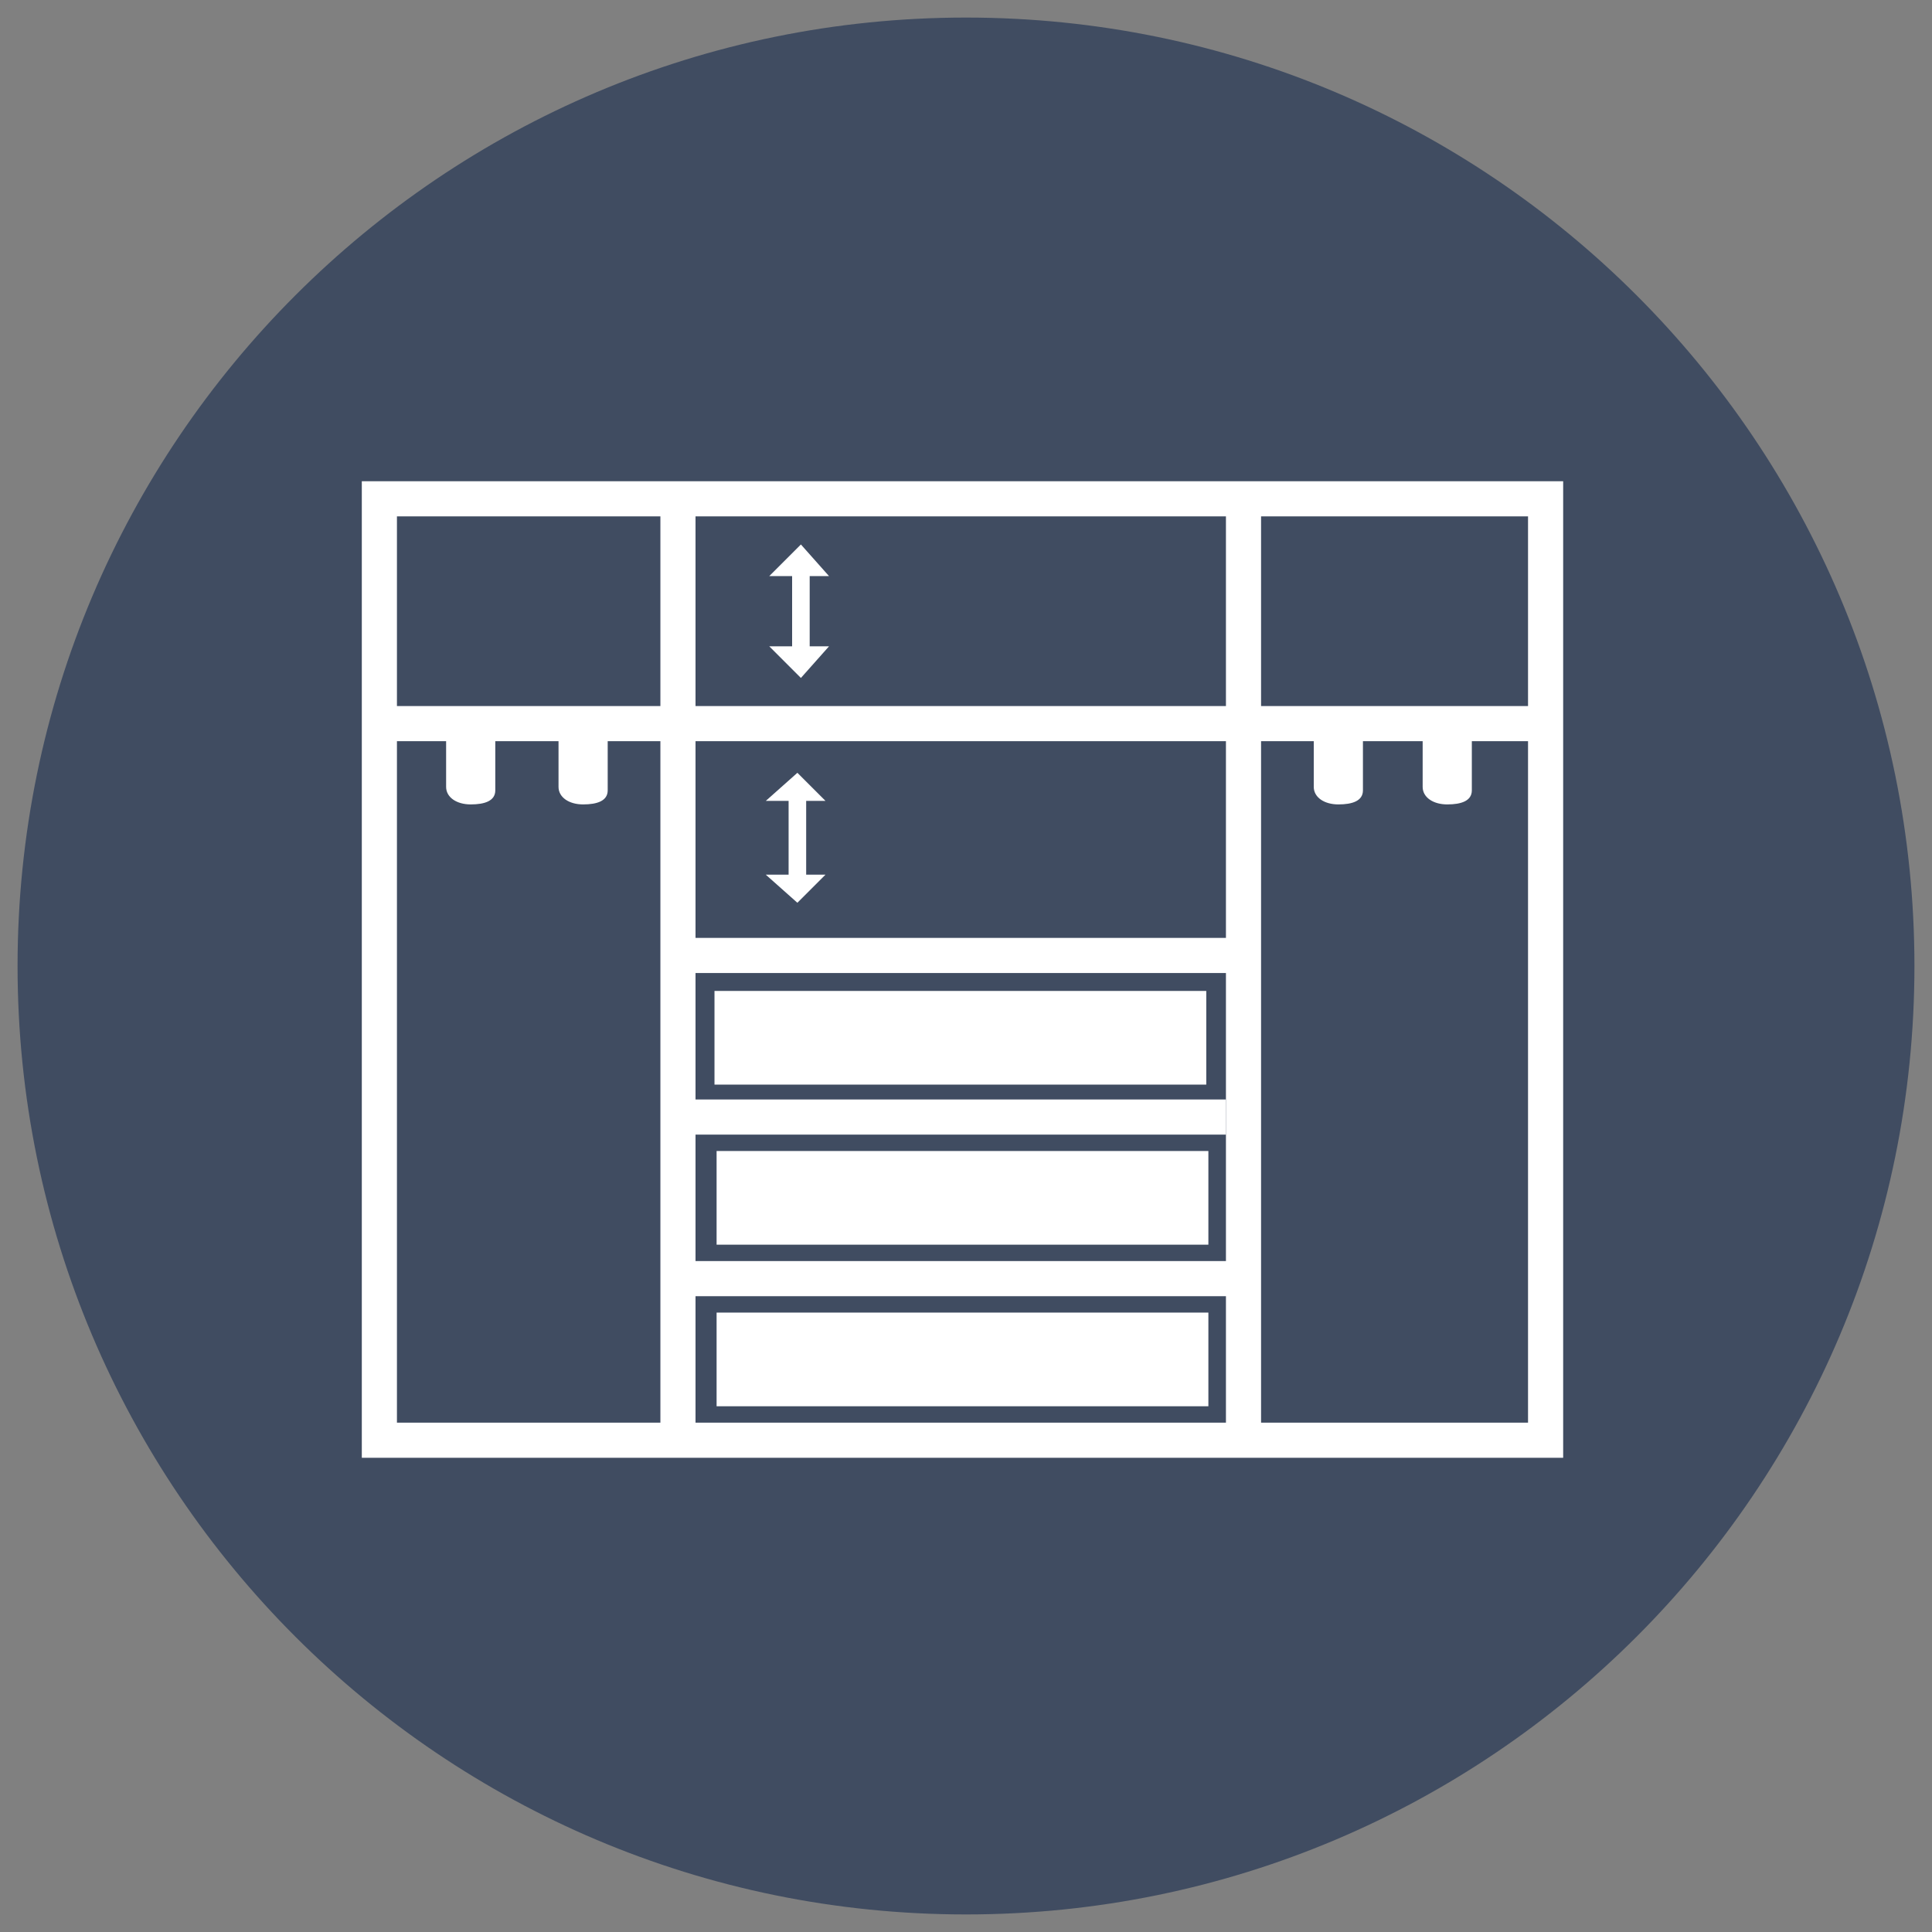
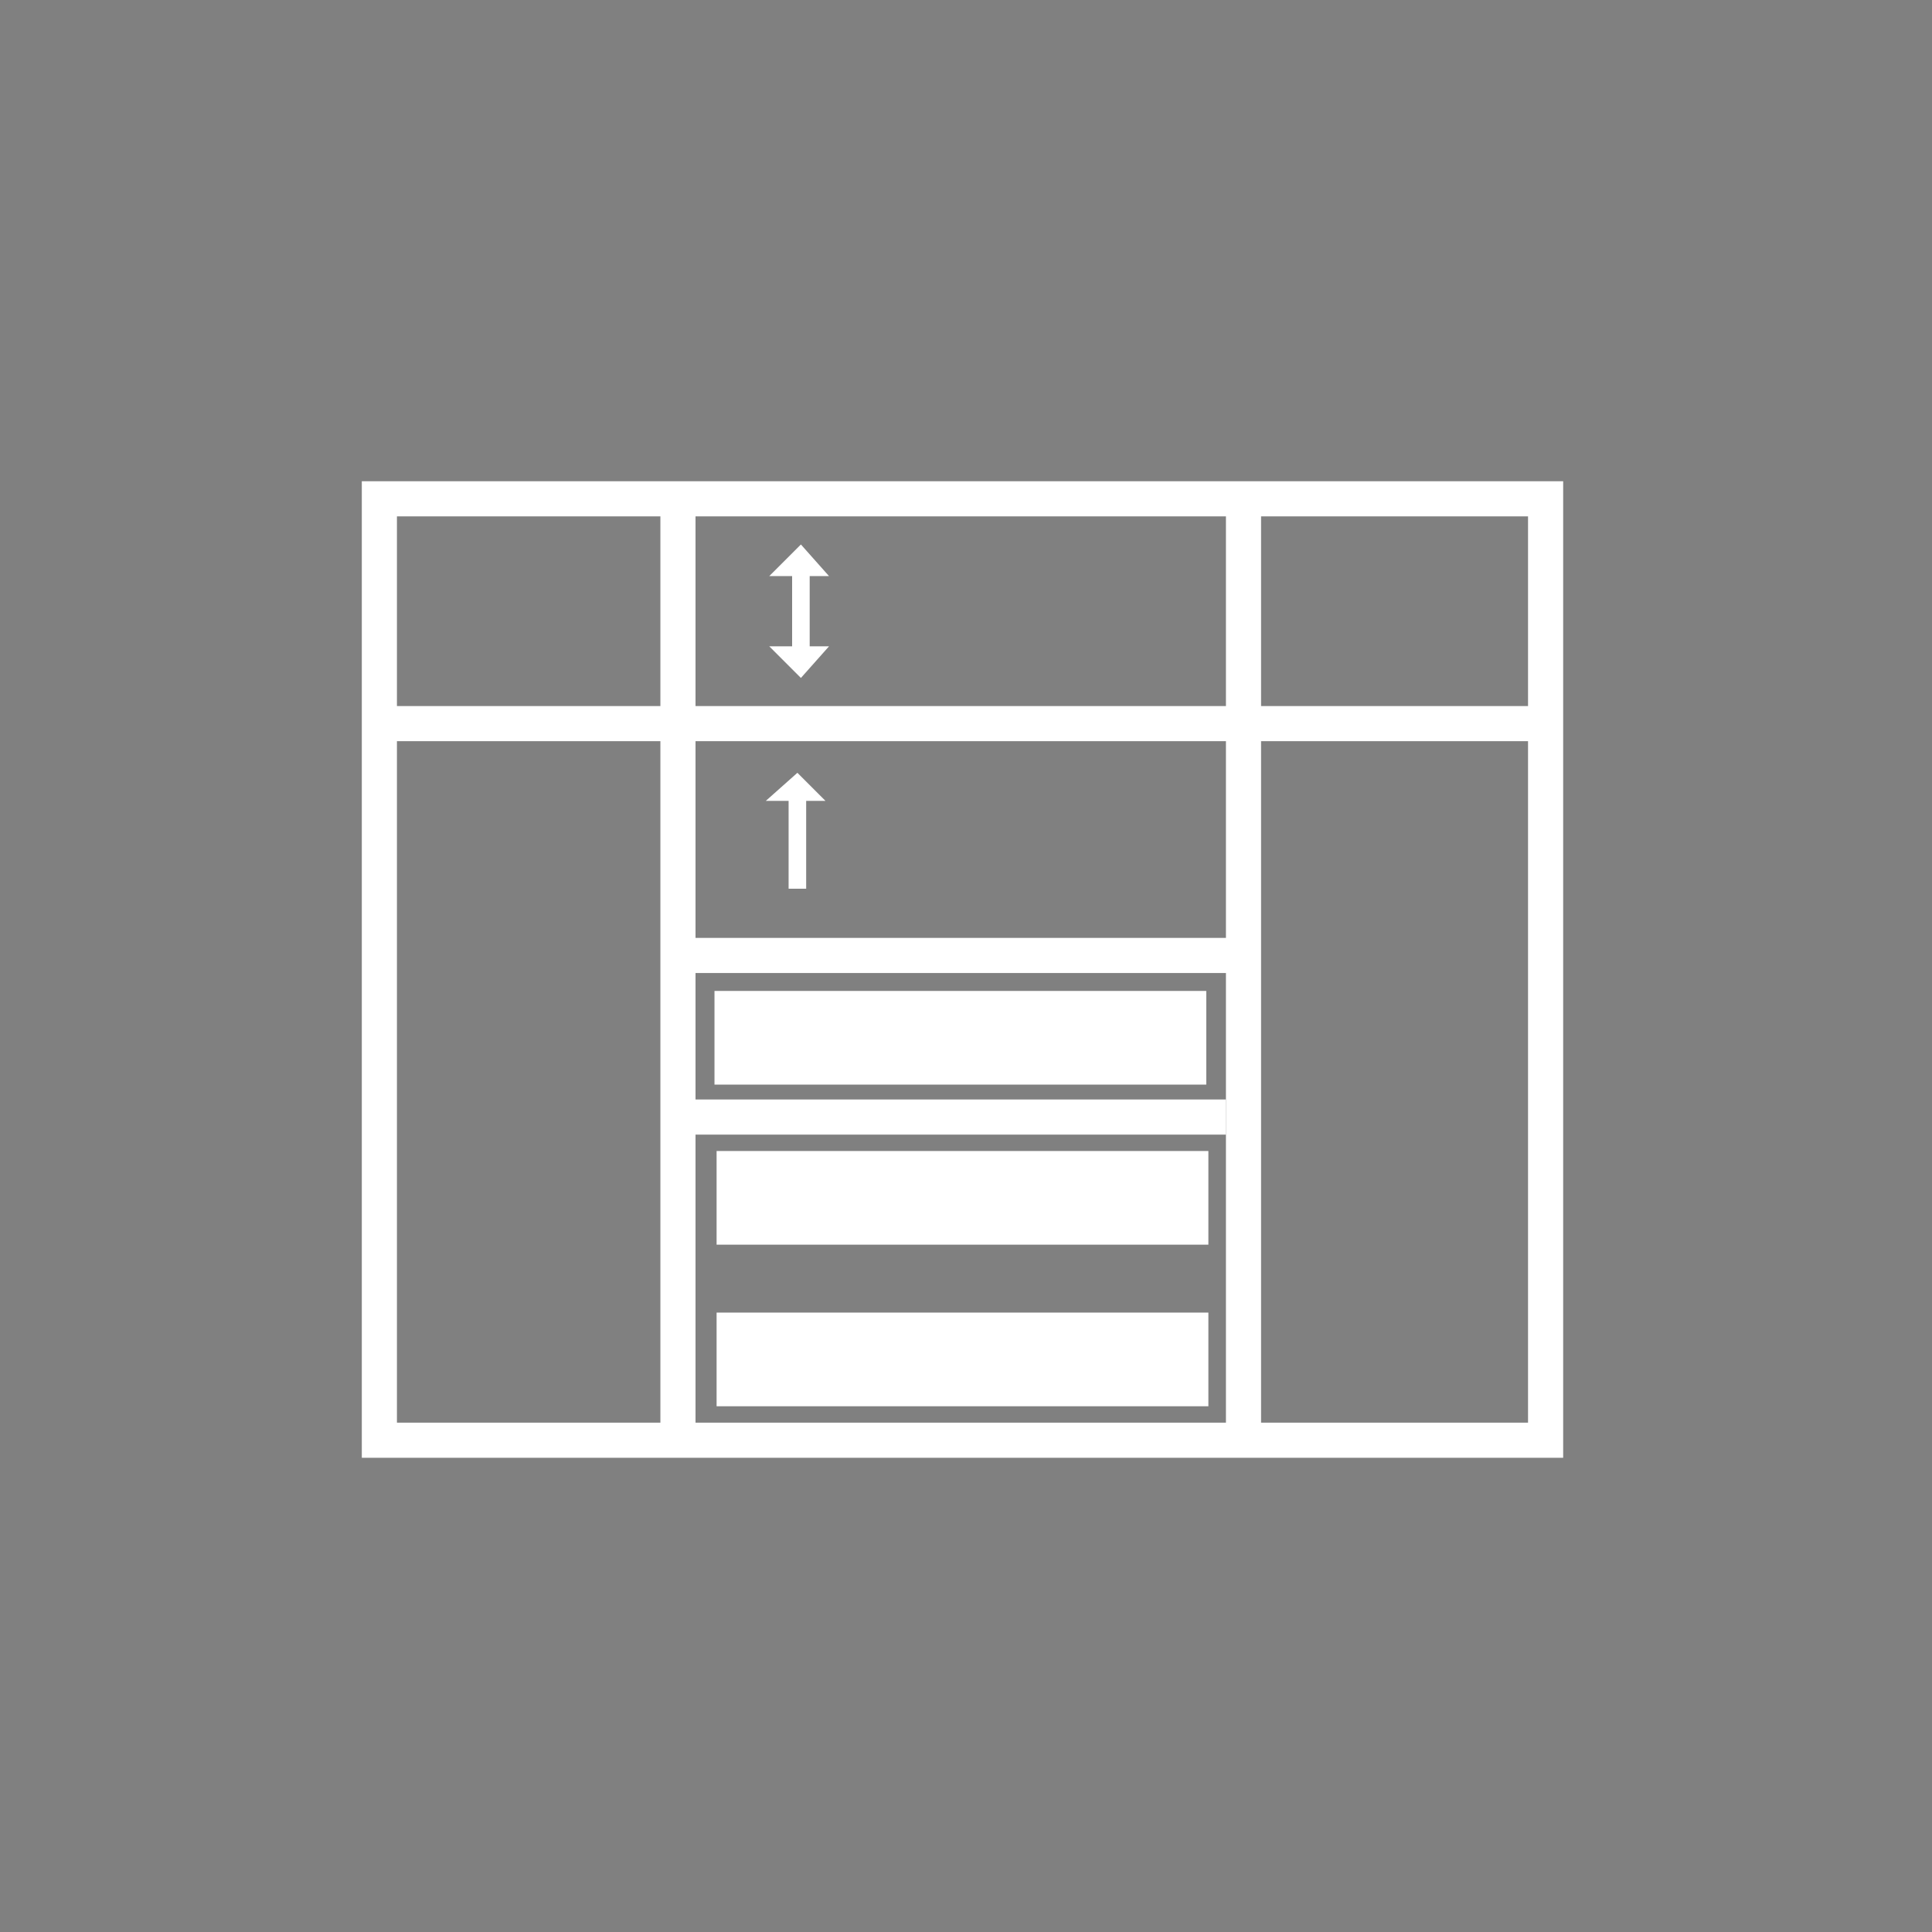
<svg xmlns="http://www.w3.org/2000/svg" id="Layer_2" viewBox="0 0 165 165">
  <rect x="0" y="0" width="165" height="165" fill="#808080" stroke="none" />
  <defs>
    <style>.cls-1{clip-path:url(#clippath);}.cls-2{fill:none;}.cls-2,.cls-3,.cls-4{stroke-width:0px;}.cls-5{clip-path:url(#clippath-1);}.cls-3{fill:#404c61;}.cls-4{fill:#fff;}</style>
    <clipPath id="clippath">
      <rect class="cls-2" width="165" height="165" />
    </clipPath>
    <clipPath id="clippath-1">
-       <rect class="cls-2" width="165" height="165" />
-     </clipPath>
+       </clipPath>
  </defs>
  <g id="Layer_1-2">
    <g class="cls-1">
-       <path class="cls-3" d="m82.5,1.5c44.74,0,81,36.27,81,81s-36.26,81-81,81S1.5,127.24,1.5,82.5,37.77,1.5,82.5,1.5" />
-     </g>
+       </g>
    <polygon class="cls-4" points="32.4 42.6 32.4 44.1 130.5 44.1 130.5 121.5 33.9 121.5 33.9 42.6 32.4 42.6 32.4 44.1 32.4 42.6 30.9 42.6 30.9 124.5 133.5 124.5 133.5 41.1 30.9 41.1 30.9 42.6 32.4 42.6" />
    <polyline class="cls-4" points="32.7 63.3 132.6 63.3 132.6 60.3 32.7 60.3" />
    <polyline class="cls-4" points="107.7 122.4 107.7 42.3 104.7 42.3 104.7 122.4" />
    <polyline class="cls-4" points="58.8 83.1 105.6 83.1 105.6 80.1 58.8 80.1" />
    <polyline class="cls-4" points="58.2 96.9 104.7 96.9 104.7 93.9 58.2 93.9" />
-     <polyline class="cls-4" points="57.9 110.7 106.2 110.7 106.2 107.7 57.9 107.7" />
    <polyline class="cls-4" points="67.65 48.9 67.65 56.7 69.15 56.7 69.15 48.9" />
    <polygon class="cls-4" points="68.4 49.2 65.7 49.2 68.4 46.5 70.8 49.2 68.4 49.2" />
    <polygon class="cls-4" points="68.4 55.2 65.7 55.2 68.4 57.9 70.8 55.2 68.4 55.2" />
    <polyline class="cls-4" points="67.35 68.1 67.35 75.9 68.85 75.9 68.85 68.1" />
    <polygon class="cls-4" points="68.1 68.4 65.4 68.4 68.1 66 70.5 68.4 68.1 68.4" />
-     <polygon class="cls-4" points="68.1 74.7 65.4 74.7 68.1 77.1 70.5 74.7 68.1 74.7" />
    <polyline class="cls-4" points="56.4 42.6 56.4 122.7 59.4 122.7 59.4 42.6" />
    <g class="cls-5">
      <path class="cls-4" d="m47.7,67.2c0,.9.9,1.5,2.1,1.5s2.1-.3,2.1-1.2v-4.8c0-.9-.9-1.2-2.1-1.2s-2.1.3-2.1,1.2v4.8-.3Z" />
-       <path class="cls-4" d="m38.1,67.2c0,.9.9,1.5,2.1,1.5s2.1-.3,2.1-1.2v-4.8c0-.9-.9-1.2-2.1-1.2s-2.1.3-2.1,1.2v4.8-.3Z" />
      <path class="cls-4" d="m121.5,67.2c0,.9.9,1.5,2.1,1.5s2.1-.3,2.1-1.2v-4.8c0-.9-.9-1.2-2.1-1.2s-2.1.3-2.1,1.2v4.8-.3Z" />
      <path class="cls-4" d="m112.2,67.2c0,.9.9,1.5,2.1,1.5s2.1-.3,2.1-1.2v-4.8c0-.9-.9-1.2-2.1-1.2s-2.1.3-2.1,1.2v4.8-.3Z" />
    </g>
    <rect class="cls-4" x="61.02" y="84.63" width="42" height="8" />
    <rect class="cls-4" x="61.2" y="98.3" width="42" height="8" />
    <rect class="cls-4" x="61.2" y="112.1" width="42" height="8" />
  </g>
</svg>